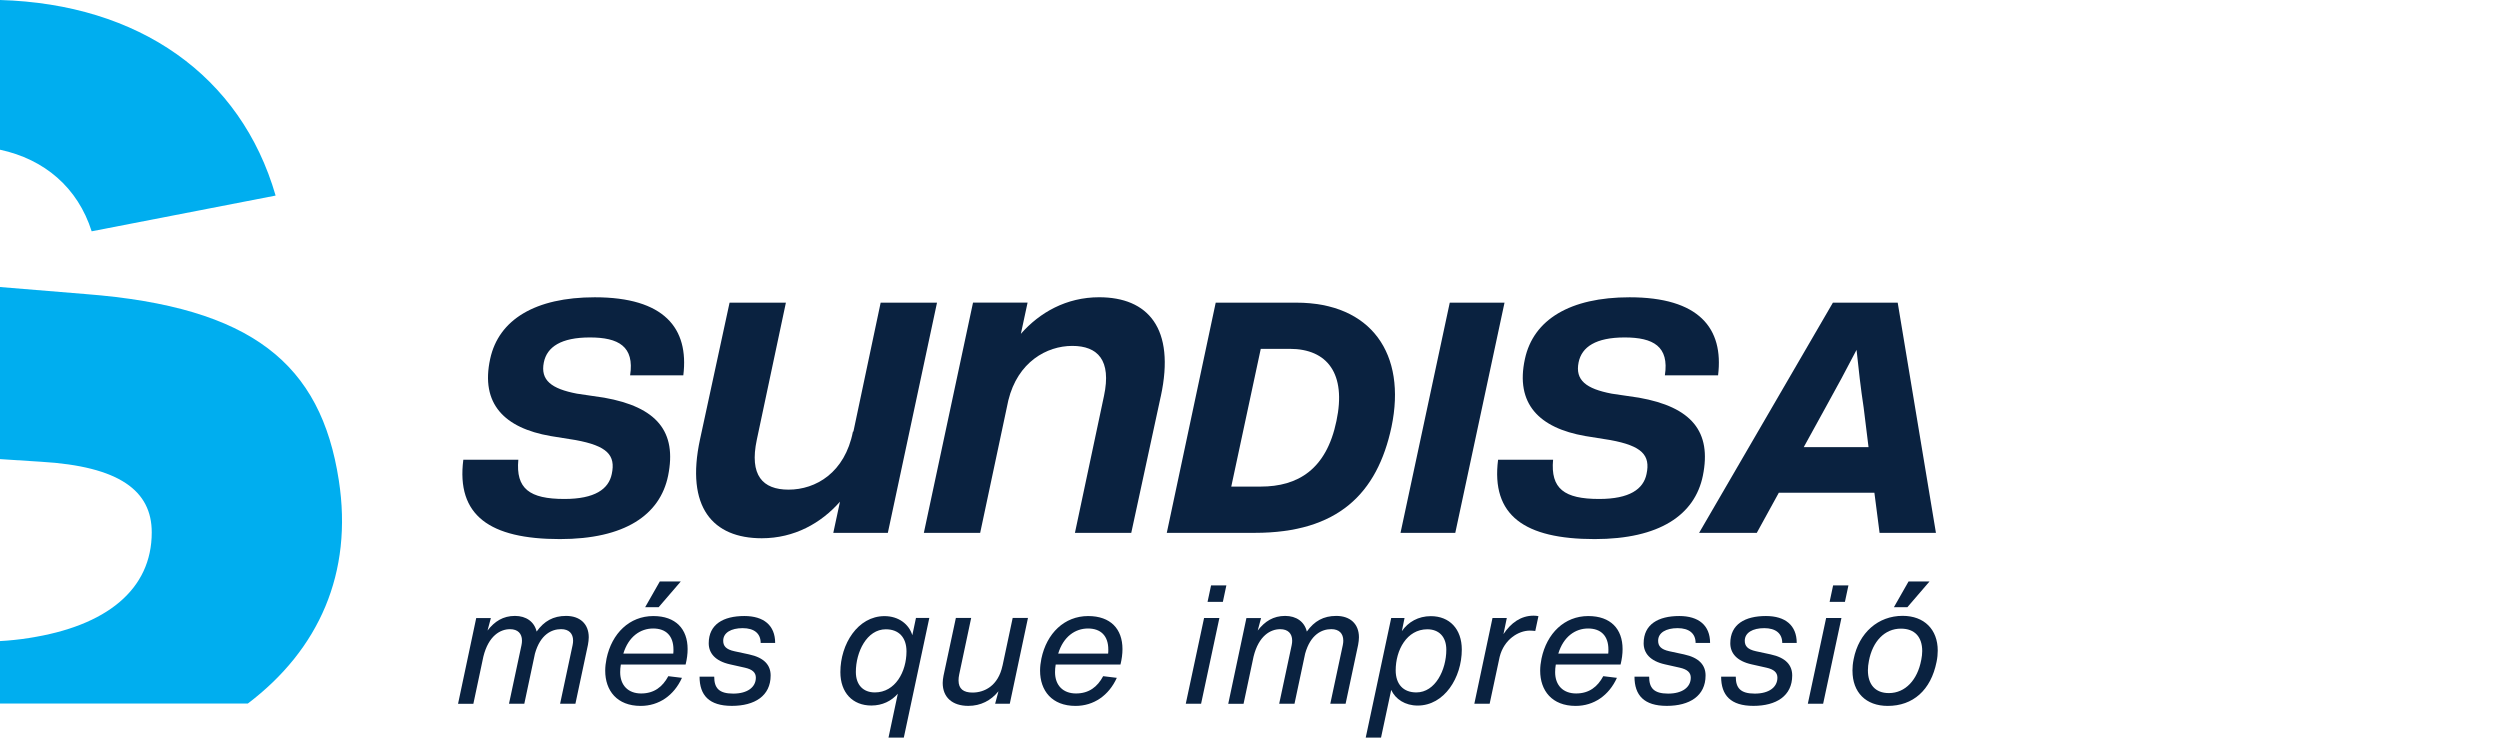
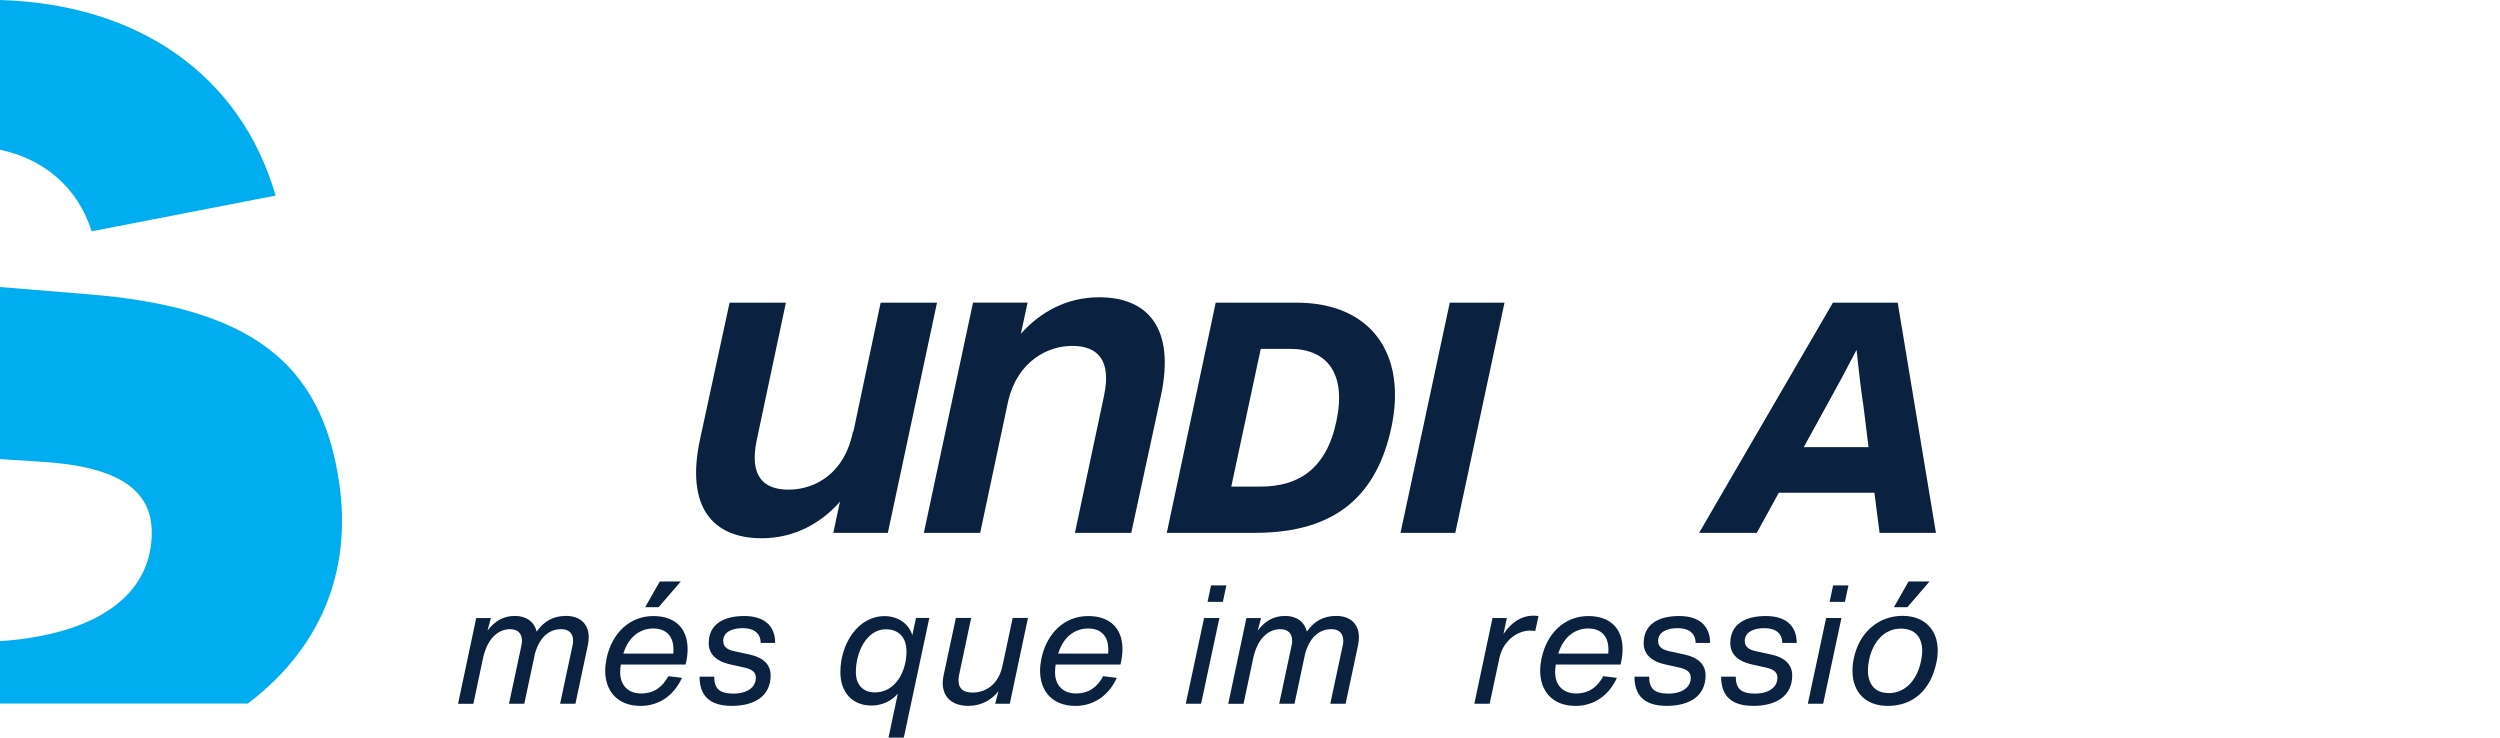
<svg xmlns="http://www.w3.org/2000/svg" width="100%" height="100%" viewBox="0 0 444 131" version="1.1" xml:space="preserve" style="fill-rule:evenodd;clip-rule:evenodd;stroke-linejoin:round;stroke-miterlimit:2;">
  <g>
    <path d="M0,26.587C7.894,28.285 13.808,33.301 16.281,41.08L48.948,34.735C42.775,13.392 24.644,0.714 0,0L0,26.587Z" style="fill:rgb(0,174,239);fill-rule:nonzero;" />
    <path d="M5.156,113.313C3.361,113.59 1.64,113.768 0,113.854L0,124.951L44.008,124.951C56.663,115.368 62.719,101.749 60.172,85.286C56.984,64.626 44.785,54.521 15.19,52.225L0,50.976L0,81.538L7.277,82.006C21.24,82.825 26.95,87.176 26.95,94.548C26.95,104.74 18.871,111.196 5.156,113.307L5.156,113.313Z" style="fill:rgb(0,174,239);fill-rule:nonzero;" />
-     <path d="M82.287,81.643L92.056,81.643C91.581,86.794 94.042,88.616 100.234,88.616C105.636,88.616 108.097,86.874 108.652,84.179C109.367,80.849 107.856,79.187 102.22,78.153L97.773,77.44C89.596,76.012 85.309,71.735 87.055,63.734C88.566,56.761 95.072,52.798 105.636,52.798C117.946,52.798 122.392,58.263 121.356,66.663L111.908,66.663C112.704,61.512 109.842,59.931 104.76,59.931C99.679,59.931 97.138,61.592 96.583,64.368C95.948,67.537 97.934,69.045 102.46,69.913L107.301,70.627C116.669,72.289 120.246,76.652 118.655,84.492C117.224,91.465 110.952,95.742 99.438,95.742C86.975,95.742 81.017,91.545 82.287,81.637L82.287,81.643Z" style="fill:rgb(10,34,64);fill-rule:nonzero;" />
    <path d="M166.413,53.752L157.68,94.641L147.992,94.641L149.182,89.096C145.846,92.899 141.085,95.594 135.288,95.594C126.629,95.594 121.708,90.129 124.329,78.006L129.571,53.758L139.574,53.758L134.412,78.086C133.061,84.424 135.442,86.96 140.049,86.96C144.89,86.96 150.052,83.951 151.482,76.658L151.562,76.658L156.404,53.758L166.407,53.758L166.413,53.752Z" style="fill:rgb(10,34,64);fill-rule:nonzero;" />
-     <path d="M206.154,70.387L200.912,94.635L190.909,94.635L196.07,70.307C197.421,63.968 194.96,61.432 190.434,61.432C185.907,61.432 180.745,64.281 179.08,71.101L174.079,94.635L164.076,94.635L172.808,53.745L182.497,53.745L181.306,59.29C184.643,55.487 189.404,52.792 195.201,52.792C203.853,52.792 208.781,58.257 206.16,70.38L206.154,70.387Z" style="fill:rgb(10,34,64);fill-rule:nonzero;" />
+     <path d="M206.154,70.387L200.912,94.635L190.909,94.635L196.07,70.307C197.421,63.968 194.96,61.432 190.434,61.432C185.907,61.432 180.745,64.281 179.08,71.101L174.079,94.635L164.076,94.635L172.808,53.745L182.497,53.745L181.306,59.29C184.643,55.487 189.404,52.792 195.201,52.792C203.853,52.792 208.781,58.257 206.16,70.38Z" style="fill:rgb(10,34,64);fill-rule:nonzero;" />
    <path d="M247.134,75.802C244.606,87.686 237.581,94.634 222.854,94.634L207.221,94.634L215.91,53.752L230.218,53.752C243.563,53.752 249.835,62.878 247.134,75.802ZM229.071,61.961L223.909,61.961L218.673,86.418L223.89,86.418C230.508,86.418 235.571,83.378 237.353,74.762C239.135,66.38 235.743,61.955 229.071,61.955L229.071,61.961Z" style="fill:rgb(10,34,64);fill-rule:nonzero;" />
    <path d="M257.476,53.758L267.202,53.758L258.457,94.641L248.731,94.641L257.476,53.758Z" style="fill:rgb(10,34,64);fill-rule:nonzero;" />
-     <path d="M266.061,81.643L275.829,81.643C275.355,86.794 277.815,88.616 284.007,88.616C289.409,88.616 291.87,86.874 292.425,84.179C293.141,80.849 291.63,79.187 285.993,78.153L281.546,77.44C273.369,76.012 269.083,71.735 270.828,63.734C272.339,56.761 278.845,52.798 289.409,52.798C301.719,52.798 306.165,58.263 305.129,66.663L295.681,66.663C296.477,61.512 293.615,59.931 288.534,59.931C283.452,59.931 280.911,61.592 280.356,64.368C279.721,67.537 281.707,69.045 286.233,69.913L291.075,70.627C300.442,72.289 304.019,76.652 302.428,84.492C300.997,91.465 294.725,95.742 283.211,95.742C270.748,95.742 264.79,91.545 266.061,81.637L266.061,81.643Z" style="fill:rgb(10,34,64);fill-rule:nonzero;" />
    <path d="M332.894,87.514L315.916,87.514L312.006,94.634L301.762,94.634L325.524,53.752L337.032,53.752L343.822,94.634L333.812,94.634L332.894,87.514ZM331.851,79.415L330.988,72.411C330.47,69.026 330.069,65.463 329.724,62.134C327.997,65.463 326.215,68.793 324.198,72.411L320.344,79.415L331.851,79.415Z" style="fill:rgb(10,34,64);fill-rule:nonzero;" />
    <path d="M104.563,113.177C104.563,113.59 104.501,114.063 104.415,114.537L102.195,124.981L99.475,124.981L101.695,114.568C101.757,114.273 101.782,114.008 101.782,113.774C101.782,112.506 101.042,111.737 99.654,111.737C97.971,111.737 95.96,112.679 95.01,116.076L93.117,124.987L90.397,124.987L92.617,114.574C92.679,114.279 92.704,114.014 92.704,113.78C92.704,112.513 91.964,111.743 90.576,111.743C88.862,111.743 86.765,112.894 85.846,116.611L84.07,124.993L81.35,124.993L84.576,109.768L87.178,109.768L86.586,111.983C87.856,110.334 89.367,109.386 91.464,109.386C93.444,109.386 94.893,110.42 95.306,112.162C96.638,110.303 98.26,109.386 100.542,109.386C102.966,109.386 104.563,110.771 104.563,113.19L104.563,113.177Z" style="fill:rgb(10,34,64);fill-rule:nonzero;" />
    <path d="M110.262,118.021C110.175,118.495 110.144,118.962 110.144,119.381C110.144,121.713 111.563,123.16 113.869,123.16C116.176,123.16 117.681,121.978 118.692,120.089L121.116,120.384C119.697,123.51 117.033,125.369 113.783,125.369C109.583,125.369 107.486,122.655 107.486,119.116C107.486,118.409 107.573,117.701 107.721,116.962C108.664,112.476 111.803,109.411 116.028,109.411C120.018,109.411 122.121,111.713 122.121,115.282C122.121,116.138 122.004,117.055 121.763,118.027L110.262,118.027L110.262,118.021ZM110.706,116.076L119.574,116.076C119.605,115.842 119.605,115.602 119.605,115.368C119.605,112.919 118.273,111.62 115.997,111.62C113.721,111.62 111.618,113.067 110.706,116.076ZM116.971,107.842L114.578,107.842L117.181,103.269L120.906,103.269L116.971,107.842Z" style="fill:rgb(10,34,64);fill-rule:nonzero;" />
    <path d="M124.242,120.175L126.845,120.175C126.845,122.181 127.671,123.184 130.218,123.184C132.765,123.184 134.239,122.033 134.239,120.353C134.239,119.436 133.616,118.876 132.29,118.581L129.657,117.99C126.999,117.399 125.87,115.984 125.87,114.242C125.87,110.876 128.473,109.405 132.198,109.405C135.627,109.405 137.668,111.054 137.668,114.187L135.096,114.187C135.096,112.507 133.943,111.559 131.902,111.559C129.861,111.559 128.442,112.353 128.442,113.799C128.442,114.716 128.917,115.331 130.422,115.658L133.024,116.218C135.775,116.808 136.866,118.162 136.866,119.966C136.866,123.597 134.029,125.363 129.978,125.363C125.926,125.363 124.242,123.473 124.242,120.169L124.242,120.175Z" style="fill:rgb(10,34,64);fill-rule:nonzero;" />
    <path d="M165.044,109.756L160.517,131L157.797,131L159.45,123.209C158.297,124.507 156.7,125.301 154.751,125.301C151.439,125.301 149.25,123.03 149.25,119.369C149.25,114.384 152.352,109.423 157.088,109.423C159.574,109.423 161.436,110.839 162.028,112.814L162.676,109.743L165.044,109.743L165.044,109.756ZM160.992,115.688C160.992,113.208 159.629,111.762 157.323,111.762C153.949,111.762 152,115.775 152,119.344C152,121.677 153.332,122.975 155.374,122.975C159.012,122.975 160.992,119.289 160.992,115.688Z" style="fill:rgb(10,34,64);fill-rule:nonzero;" />
    <path d="M182.565,109.756L179.339,124.981L176.737,124.981L177.329,122.766C175.997,124.421 174.165,125.363 171.976,125.363C169.139,125.363 167.424,123.855 167.424,121.289C167.424,120.907 167.486,120.433 167.572,119.99L169.762,109.75L172.481,109.75L170.354,119.781C170.267,120.193 170.237,120.52 170.237,120.846C170.237,122.353 171.125,123 172.722,123C174.794,123 177.273,121.849 178.044,118.218L178.044,118.249L179.851,109.75L182.571,109.75L182.565,109.756Z" style="fill:rgb(10,34,64);fill-rule:nonzero;" />
    <path d="M187.492,118.02C187.406,118.494 187.375,118.962 187.375,119.381C187.375,121.713 188.793,123.159 191.1,123.159C193.406,123.159 194.917,121.978 195.922,120.088L198.346,120.384C196.928,123.51 194.263,125.369 191.013,125.369C186.814,125.369 184.717,122.655 184.717,119.116C184.717,118.408 184.803,117.7 184.951,116.962C185.895,112.475 189.034,109.411 193.258,109.411C197.248,109.411 199.351,111.712 199.351,115.282C199.351,116.137 199.234,117.054 198.994,118.027L187.492,118.027L187.492,118.02ZM187.936,116.076L196.804,116.076C196.835,115.842 196.835,115.602 196.835,115.368C196.835,112.919 195.503,111.62 193.227,111.62C190.952,111.62 188.849,113.066 187.936,116.076Z" style="fill:rgb(10,34,64);fill-rule:nonzero;" />
    <path d="M213.844,109.755L216.564,109.755L213.314,124.981L210.594,124.981L213.844,109.755ZM215.084,103.97L217.803,103.97L217.18,106.893L214.461,106.893L215.084,103.97Z" style="fill:rgb(10,34,64);fill-rule:nonzero;" />
    <path d="M241.349,113.177C241.349,113.59 241.288,114.063 241.201,114.537L238.981,124.981L236.261,124.981L238.482,114.568C238.543,114.273 238.568,114.008 238.568,113.774C238.568,112.506 237.828,111.737 236.44,111.737C234.757,111.737 232.746,112.679 231.796,116.076L229.903,124.987L227.183,124.987L229.404,114.574C229.465,114.279 229.49,114.014 229.49,113.78C229.49,112.513 228.75,111.743 227.362,111.743C225.648,111.743 223.545,112.894 222.632,116.611L220.856,124.993L218.136,124.993L221.362,109.768L223.964,109.768L223.372,111.983C224.643,110.334 226.154,109.386 228.25,109.386C230.23,109.386 231.679,110.42 232.092,112.162C233.425,110.303 235.046,109.386 237.328,109.386C239.752,109.386 241.349,110.771 241.349,113.19L241.349,113.177Z" style="fill:rgb(10,34,64);fill-rule:nonzero;" />
-     <path d="M259.616,115.362C259.616,120.347 256.514,125.307 251.778,125.307C249.558,125.307 247.843,124.187 247.078,122.532L245.272,131L242.552,131L247.078,109.755L249.447,109.755L248.972,112.088C250.094,110.463 251.901,109.429 254.115,109.429C257.427,109.429 259.616,111.7 259.616,115.362ZM256.866,115.393C256.866,113.06 255.534,111.762 253.492,111.762C249.854,111.762 247.874,115.448 247.874,119.048C247.874,121.529 249.237,122.975 251.543,122.975C254.917,122.975 256.866,118.962 256.866,115.393Z" style="fill:rgb(10,34,64);fill-rule:nonzero;" />
    <path d="M273.227,109.429L272.666,112.057C272.339,112.027 272.018,111.996 271.691,111.996C269.681,111.996 267.109,113.559 266.338,116.661L264.562,124.981L261.843,124.981L265.068,109.756L267.609,109.756L267.017,112.617C268.349,110.611 270.119,109.343 272.37,109.343C272.666,109.343 272.962,109.374 273.227,109.429Z" style="fill:rgb(10,34,64);fill-rule:nonzero;" />
    <path d="M276.311,118.02C276.224,118.494 276.193,118.962 276.193,119.381C276.193,121.713 277.612,123.159 279.918,123.159C282.225,123.159 283.73,121.978 284.741,120.088L287.165,120.384C285.746,123.51 283.082,125.369 279.832,125.369C275.632,125.369 273.535,122.655 273.535,119.116C273.535,118.408 273.622,117.7 273.77,116.962C274.713,112.475 277.852,109.411 282.077,109.411C286.067,109.411 288.17,111.712 288.17,115.282C288.17,116.137 288.053,117.054 287.812,118.027L276.311,118.027L276.311,118.02ZM276.755,116.076L285.623,116.076C285.654,115.842 285.654,115.602 285.654,115.368C285.654,112.919 284.322,111.62 282.046,111.62C279.77,111.62 277.667,113.066 276.755,116.076Z" style="fill:rgb(10,34,64);fill-rule:nonzero;" />
    <path d="M290.285,120.175L292.888,120.175C292.888,122.181 293.714,123.184 296.261,123.184C298.808,123.184 300.282,122.033 300.282,120.353C300.282,119.436 299.659,118.876 298.333,118.581L295.7,117.99C293.036,117.399 291.913,115.984 291.913,114.242C291.913,110.876 294.516,109.405 298.241,109.405C301.67,109.405 303.711,111.054 303.711,114.187L301.139,114.187C301.139,112.507 299.986,111.559 297.945,111.559C295.903,111.559 294.485,112.353 294.485,113.799C294.485,114.716 294.96,115.331 296.465,115.658L299.067,116.218C301.818,116.808 302.909,118.162 302.909,119.966C302.909,123.597 300.072,125.363 296.021,125.363C291.969,125.363 290.285,123.473 290.285,120.169L290.285,120.175Z" style="fill:rgb(10,34,64);fill-rule:nonzero;" />
    <path d="M305.672,120.175L308.275,120.175C308.275,122.181 309.101,123.184 311.648,123.184C314.195,123.184 315.669,122.033 315.669,120.353C315.669,119.436 315.046,118.876 313.72,118.581L311.087,117.99C308.423,117.399 307.3,115.984 307.3,114.242C307.3,110.876 309.903,109.405 313.628,109.405C317.057,109.405 319.098,111.054 319.098,114.187L316.526,114.187C316.526,112.507 315.373,111.559 313.332,111.559C311.29,111.559 309.872,112.353 309.872,113.799C309.872,114.716 310.347,115.331 311.851,115.658L314.454,116.218C317.205,116.808 318.296,118.162 318.296,119.966C318.296,123.597 315.459,125.363 311.407,125.363C307.356,125.363 305.672,123.473 305.672,120.169L305.672,120.175Z" style="fill:rgb(10,34,64);fill-rule:nonzero;" />
    <path d="M324.321,109.755L327.041,109.755L323.791,124.981L321.071,124.981L324.321,109.755ZM325.561,103.97L328.281,103.97L327.658,106.893L324.938,106.893L325.561,103.97Z" style="fill:rgb(10,34,64);fill-rule:nonzero;" />
    <path d="M328.996,119.141C328.996,118.495 329.058,117.811 329.206,117.073C330.125,112.353 333.584,109.374 337.901,109.374C341.743,109.374 344.142,111.793 344.142,115.54C344.142,116.162 344.081,116.839 343.933,117.547C342.927,122.593 339.733,125.369 335.268,125.369C331.364,125.369 329.002,122.95 329.002,119.141L328.996,119.141ZM341.207,117.251C341.324,116.661 341.386,116.131 341.386,115.627C341.386,113.116 340.054,111.645 337.599,111.645C334.701,111.645 332.573,113.916 331.919,117.368C331.802,117.959 331.74,118.519 331.74,119.048C331.74,121.529 333.011,123.092 335.465,123.092C338.419,123.092 340.553,120.704 341.201,117.251L341.207,117.251ZM338.962,103.263L342.687,103.263L338.752,107.835L336.36,107.835L338.962,103.263Z" style="fill:rgb(10,34,64);fill-rule:nonzero;" />
  </g>
</svg>